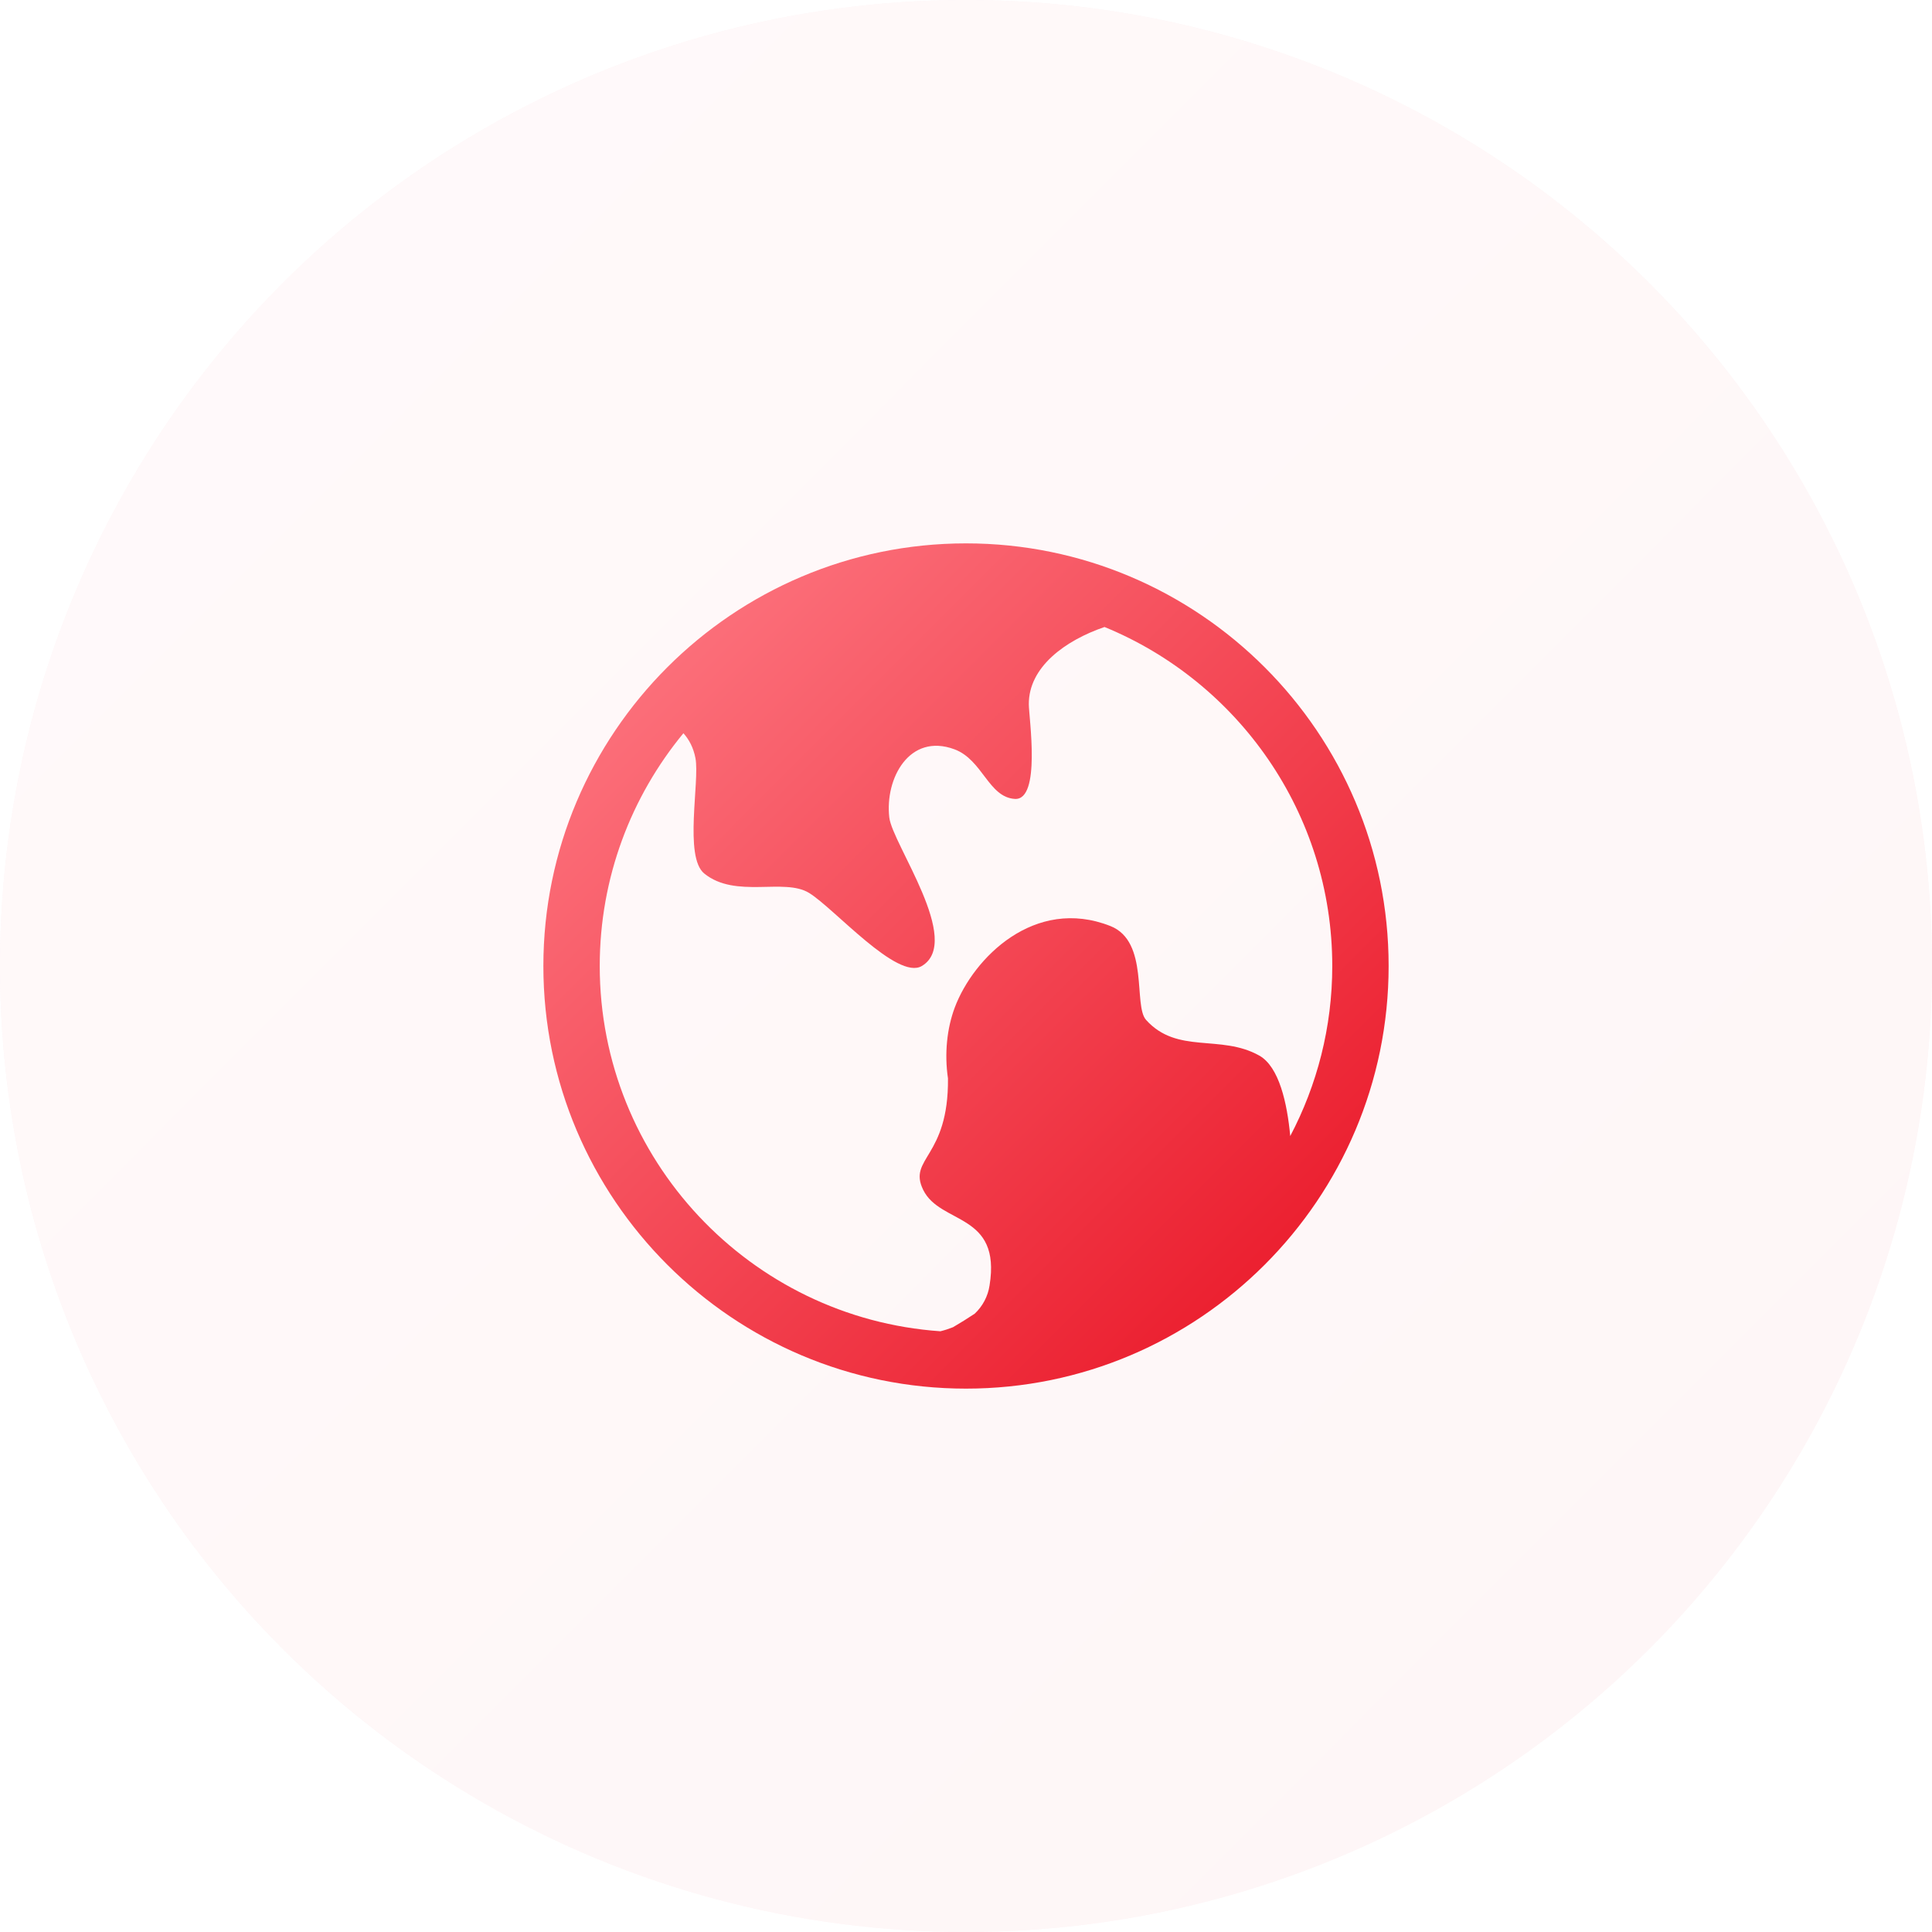
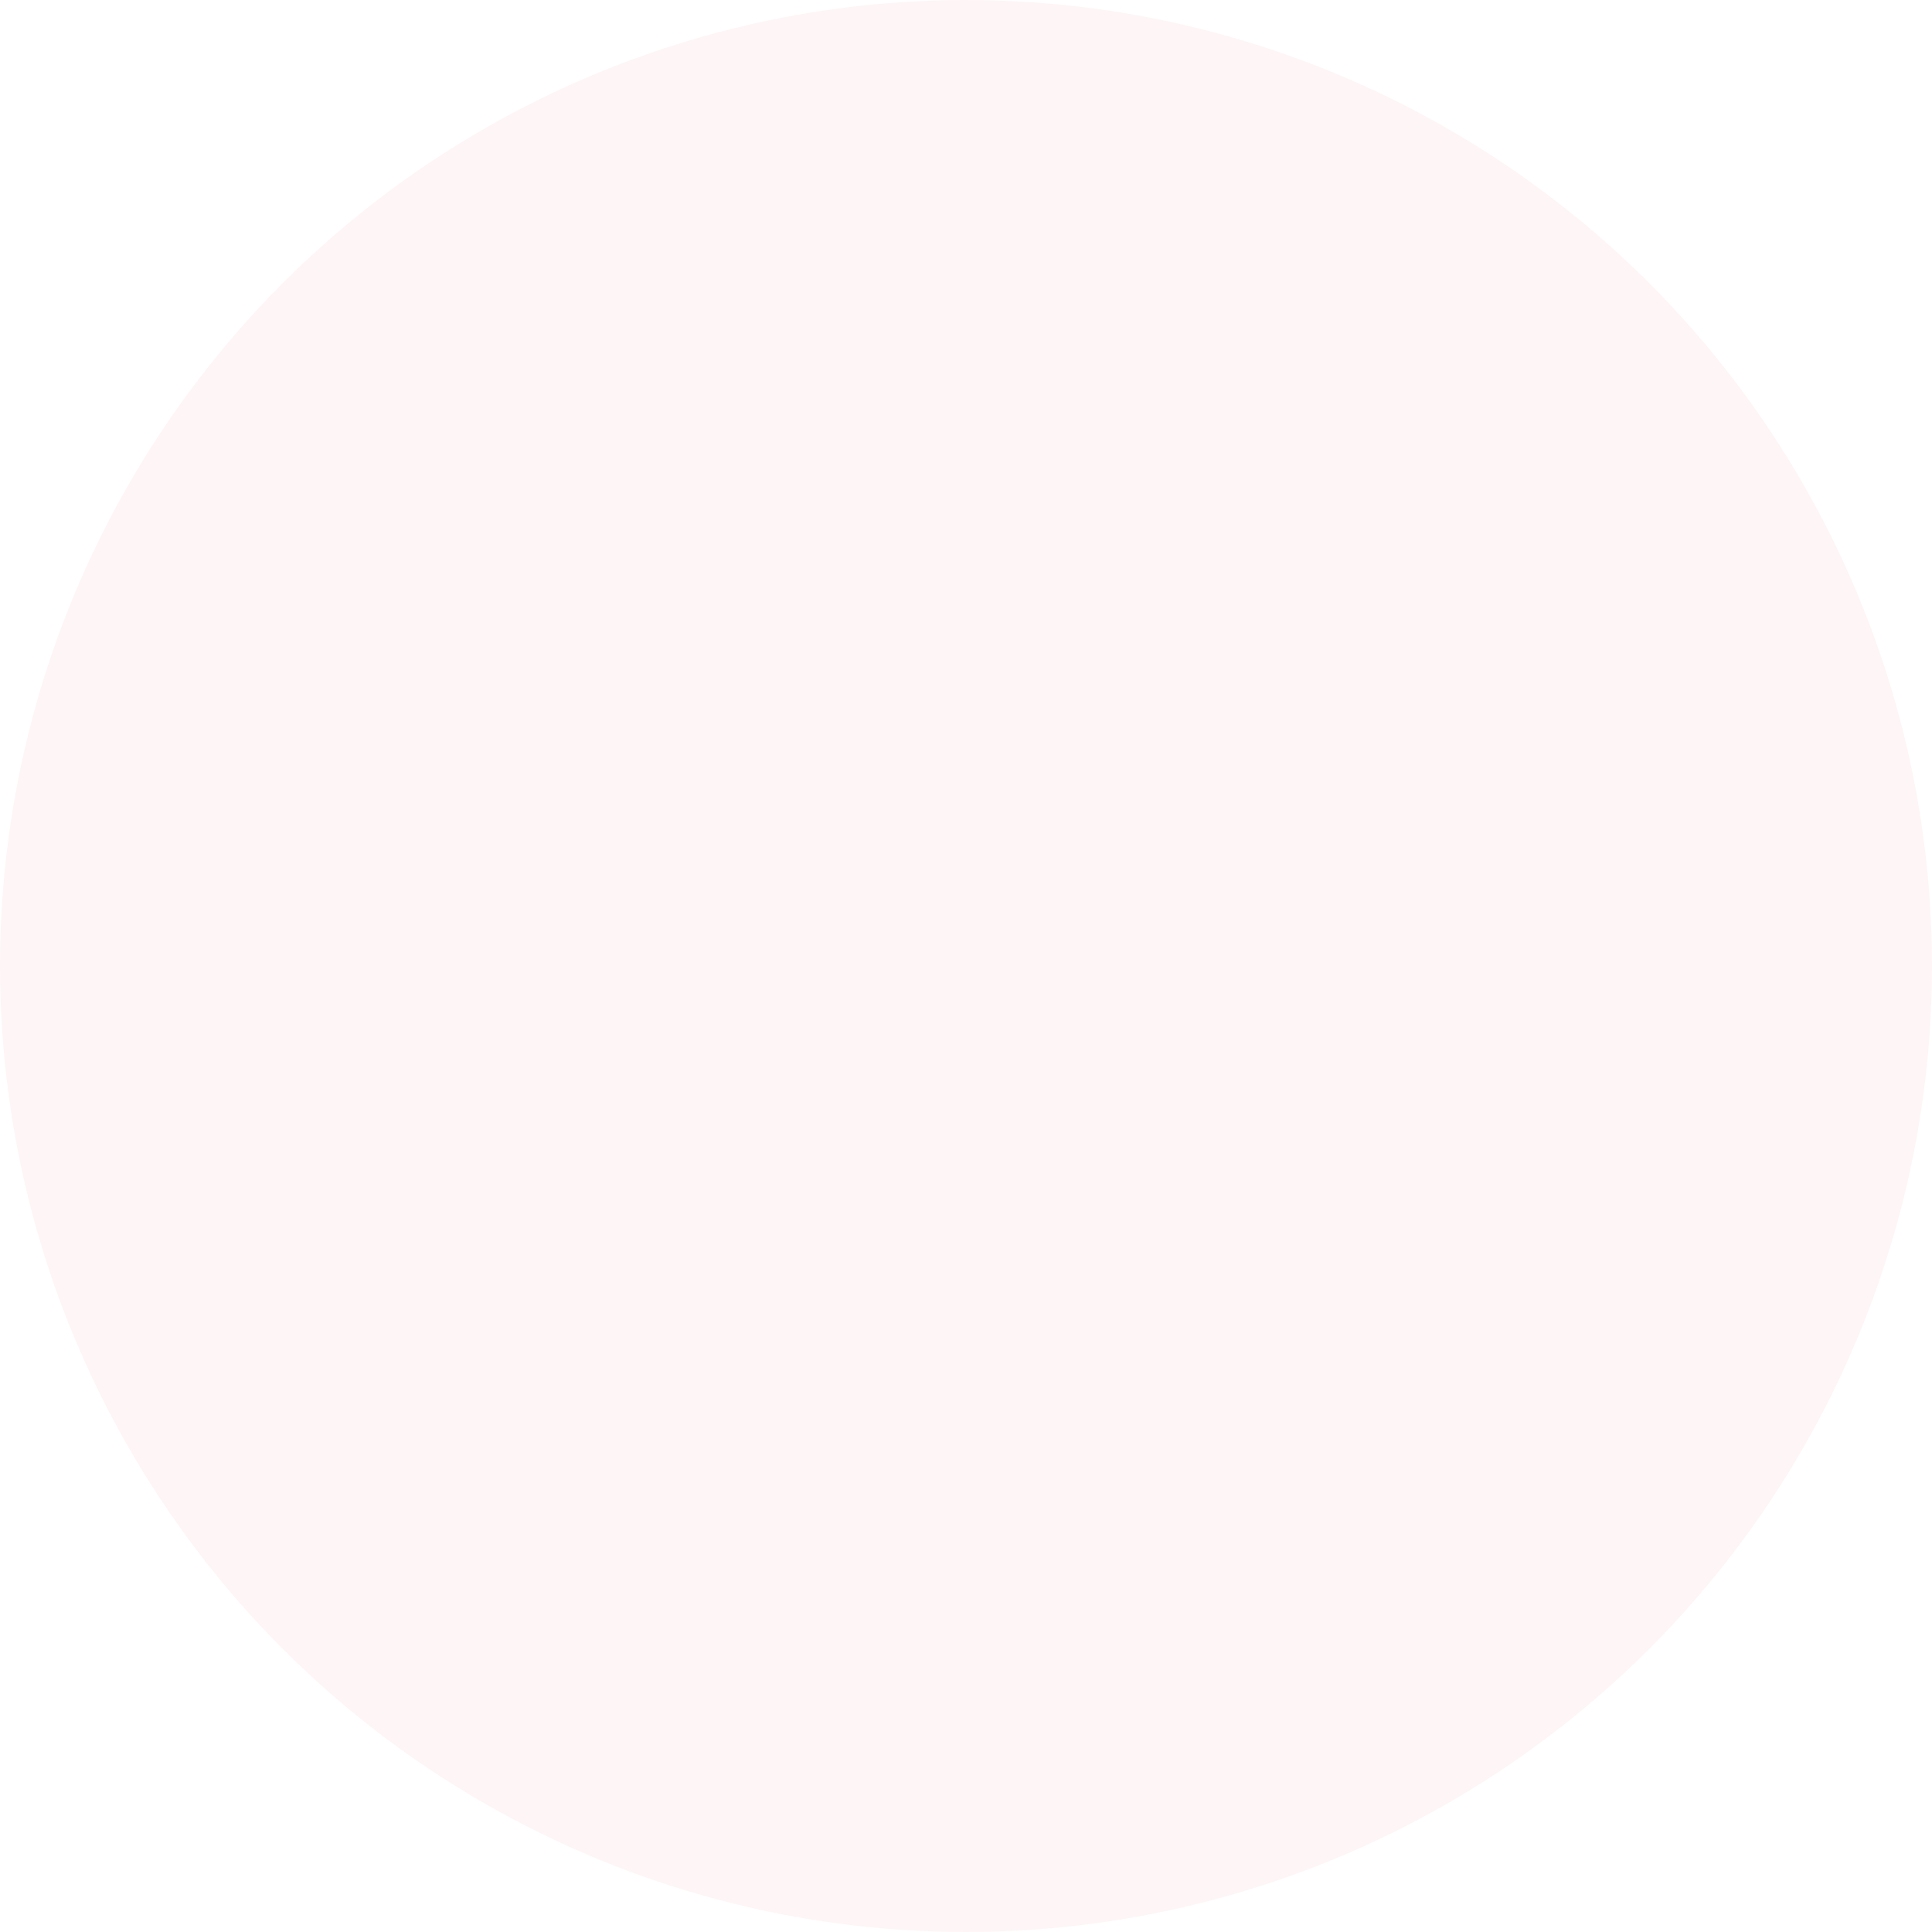
<svg xmlns="http://www.w3.org/2000/svg" width="64" height="64" viewBox="0 0 64 64" fill="none">
  <g opacity="0.04">
    <circle cx="32" cy="32" r="32" fill="#E50012" />
-     <circle cx="32" cy="32" r="32" fill="url(#paint0_linear_76_3400)" />
  </g>
-   <path d="M32 18C24.28 18 18 24.28 18 32C18 39.72 24.28 46 32 46C39.72 46 46 39.72 46 32C46 24.28 39.72 18 32 18ZM19.867 32C19.867 29.074 20.908 26.387 22.639 24.289C22.821 24.492 22.97 24.76 23.038 25.116C23.184 25.88 22.65 28.387 23.33 28.937C24.368 29.778 25.974 29.071 26.801 29.579C27.637 30.092 29.723 32.487 30.537 32C31.905 31.183 29.559 27.954 29.459 27.081C29.309 25.787 30.126 24.27 31.616 24.821C32.551 25.167 32.745 26.413 33.619 26.465C34.492 26.516 34.084 23.774 34.081 23.332C34.072 22.094 35.291 21.214 36.589 20.77C41.01 22.584 44.133 26.933 44.133 32C44.133 34.032 43.628 35.949 42.741 37.633C42.639 36.547 42.375 35.338 41.714 34.967C40.43 34.248 39.001 34.936 37.965 33.786C37.536 33.311 38.075 31.188 36.785 30.677C34.277 29.686 32.245 31.732 31.628 33.375C31.37 34.063 31.281 34.903 31.403 35.723C31.428 38.358 30.065 38.359 30.582 39.416C31.149 40.574 33.174 40.163 32.78 42.586C32.725 42.943 32.552 43.271 32.288 43.518C32.053 43.674 31.813 43.824 31.569 43.966C31.433 44.02 31.294 44.065 31.152 44.1C24.857 43.664 19.867 38.406 19.867 32Z" fill="url(#paint1_linear_76_3400)" />
  <defs>
    <linearGradient id="paint0_linear_76_3400" x1="-0.889" y1="-2.8274e-07" x2="72.966" y2="73.778" gradientUnits="userSpaceOnUse">
      <stop stop-color="#FF7F89" />
      <stop offset="1" stop-color="#E50012" />
    </linearGradient>
    <linearGradient id="paint1_linear_76_3400" x1="17.611" y1="18" x2="49.922" y2="50.278" gradientUnits="userSpaceOnUse">
      <stop stop-color="#FF7F89" />
      <stop offset="1" stop-color="#E50012" />
    </linearGradient>
  </defs>
</svg>